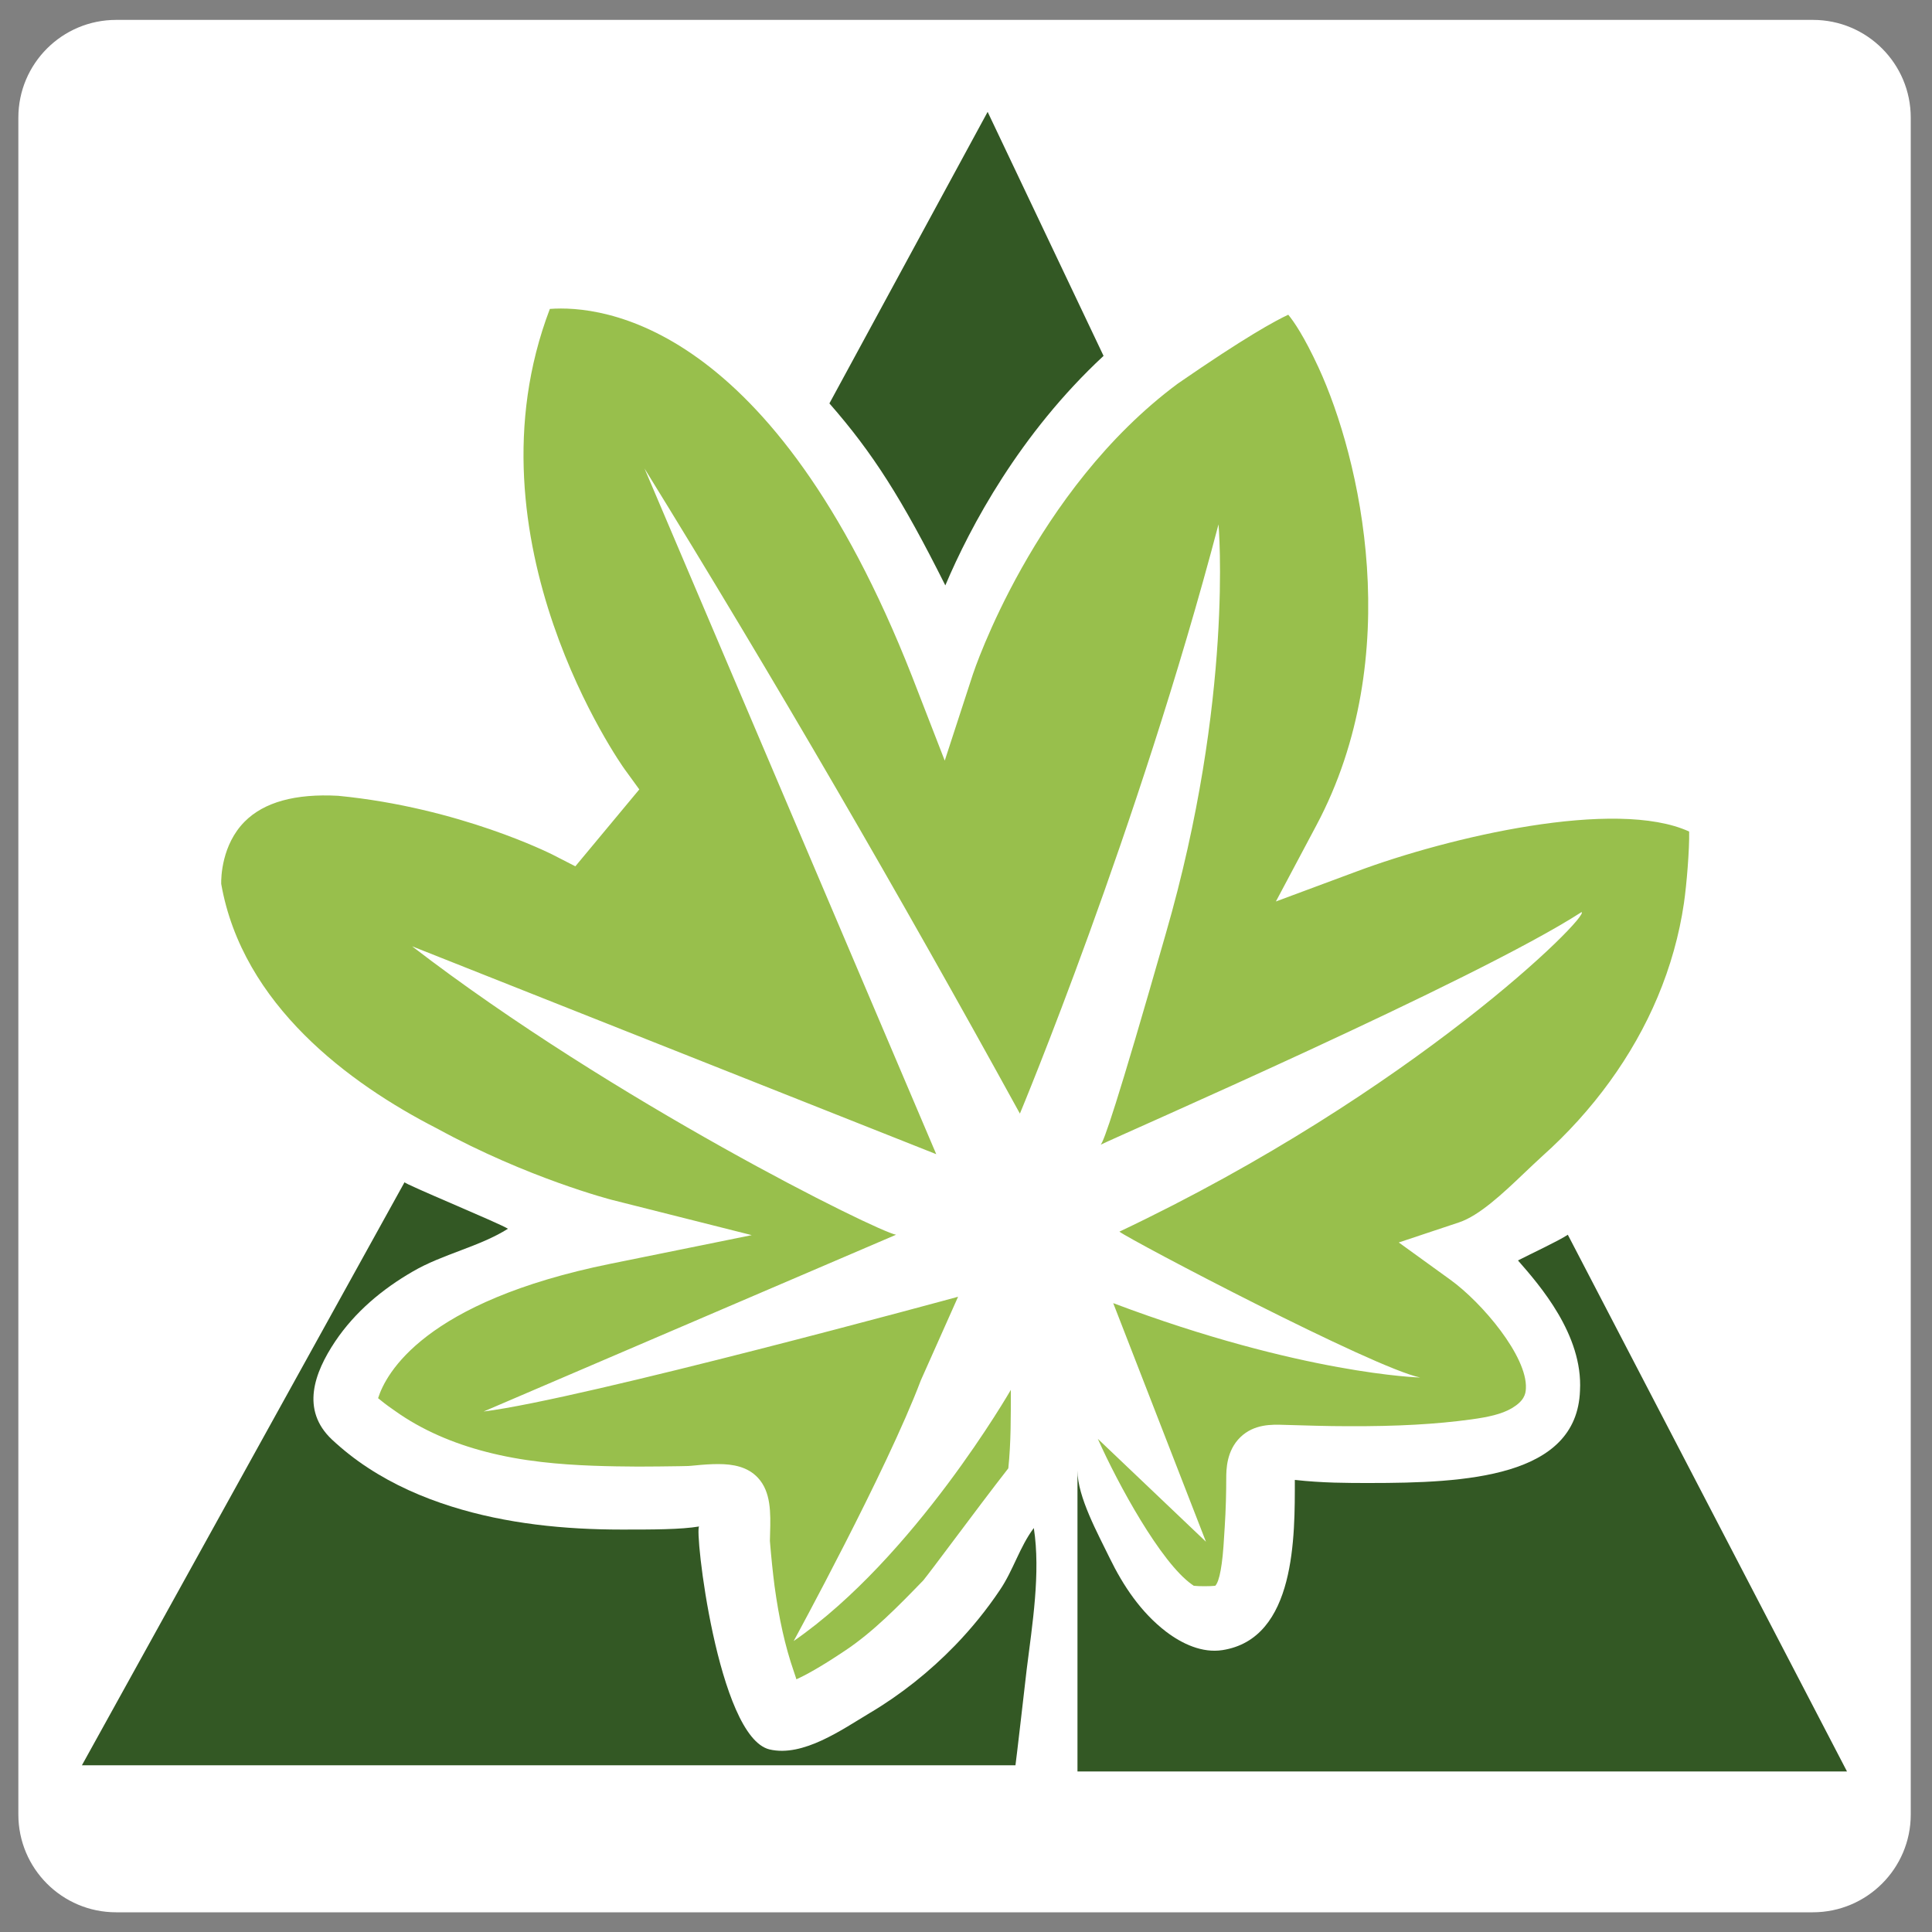
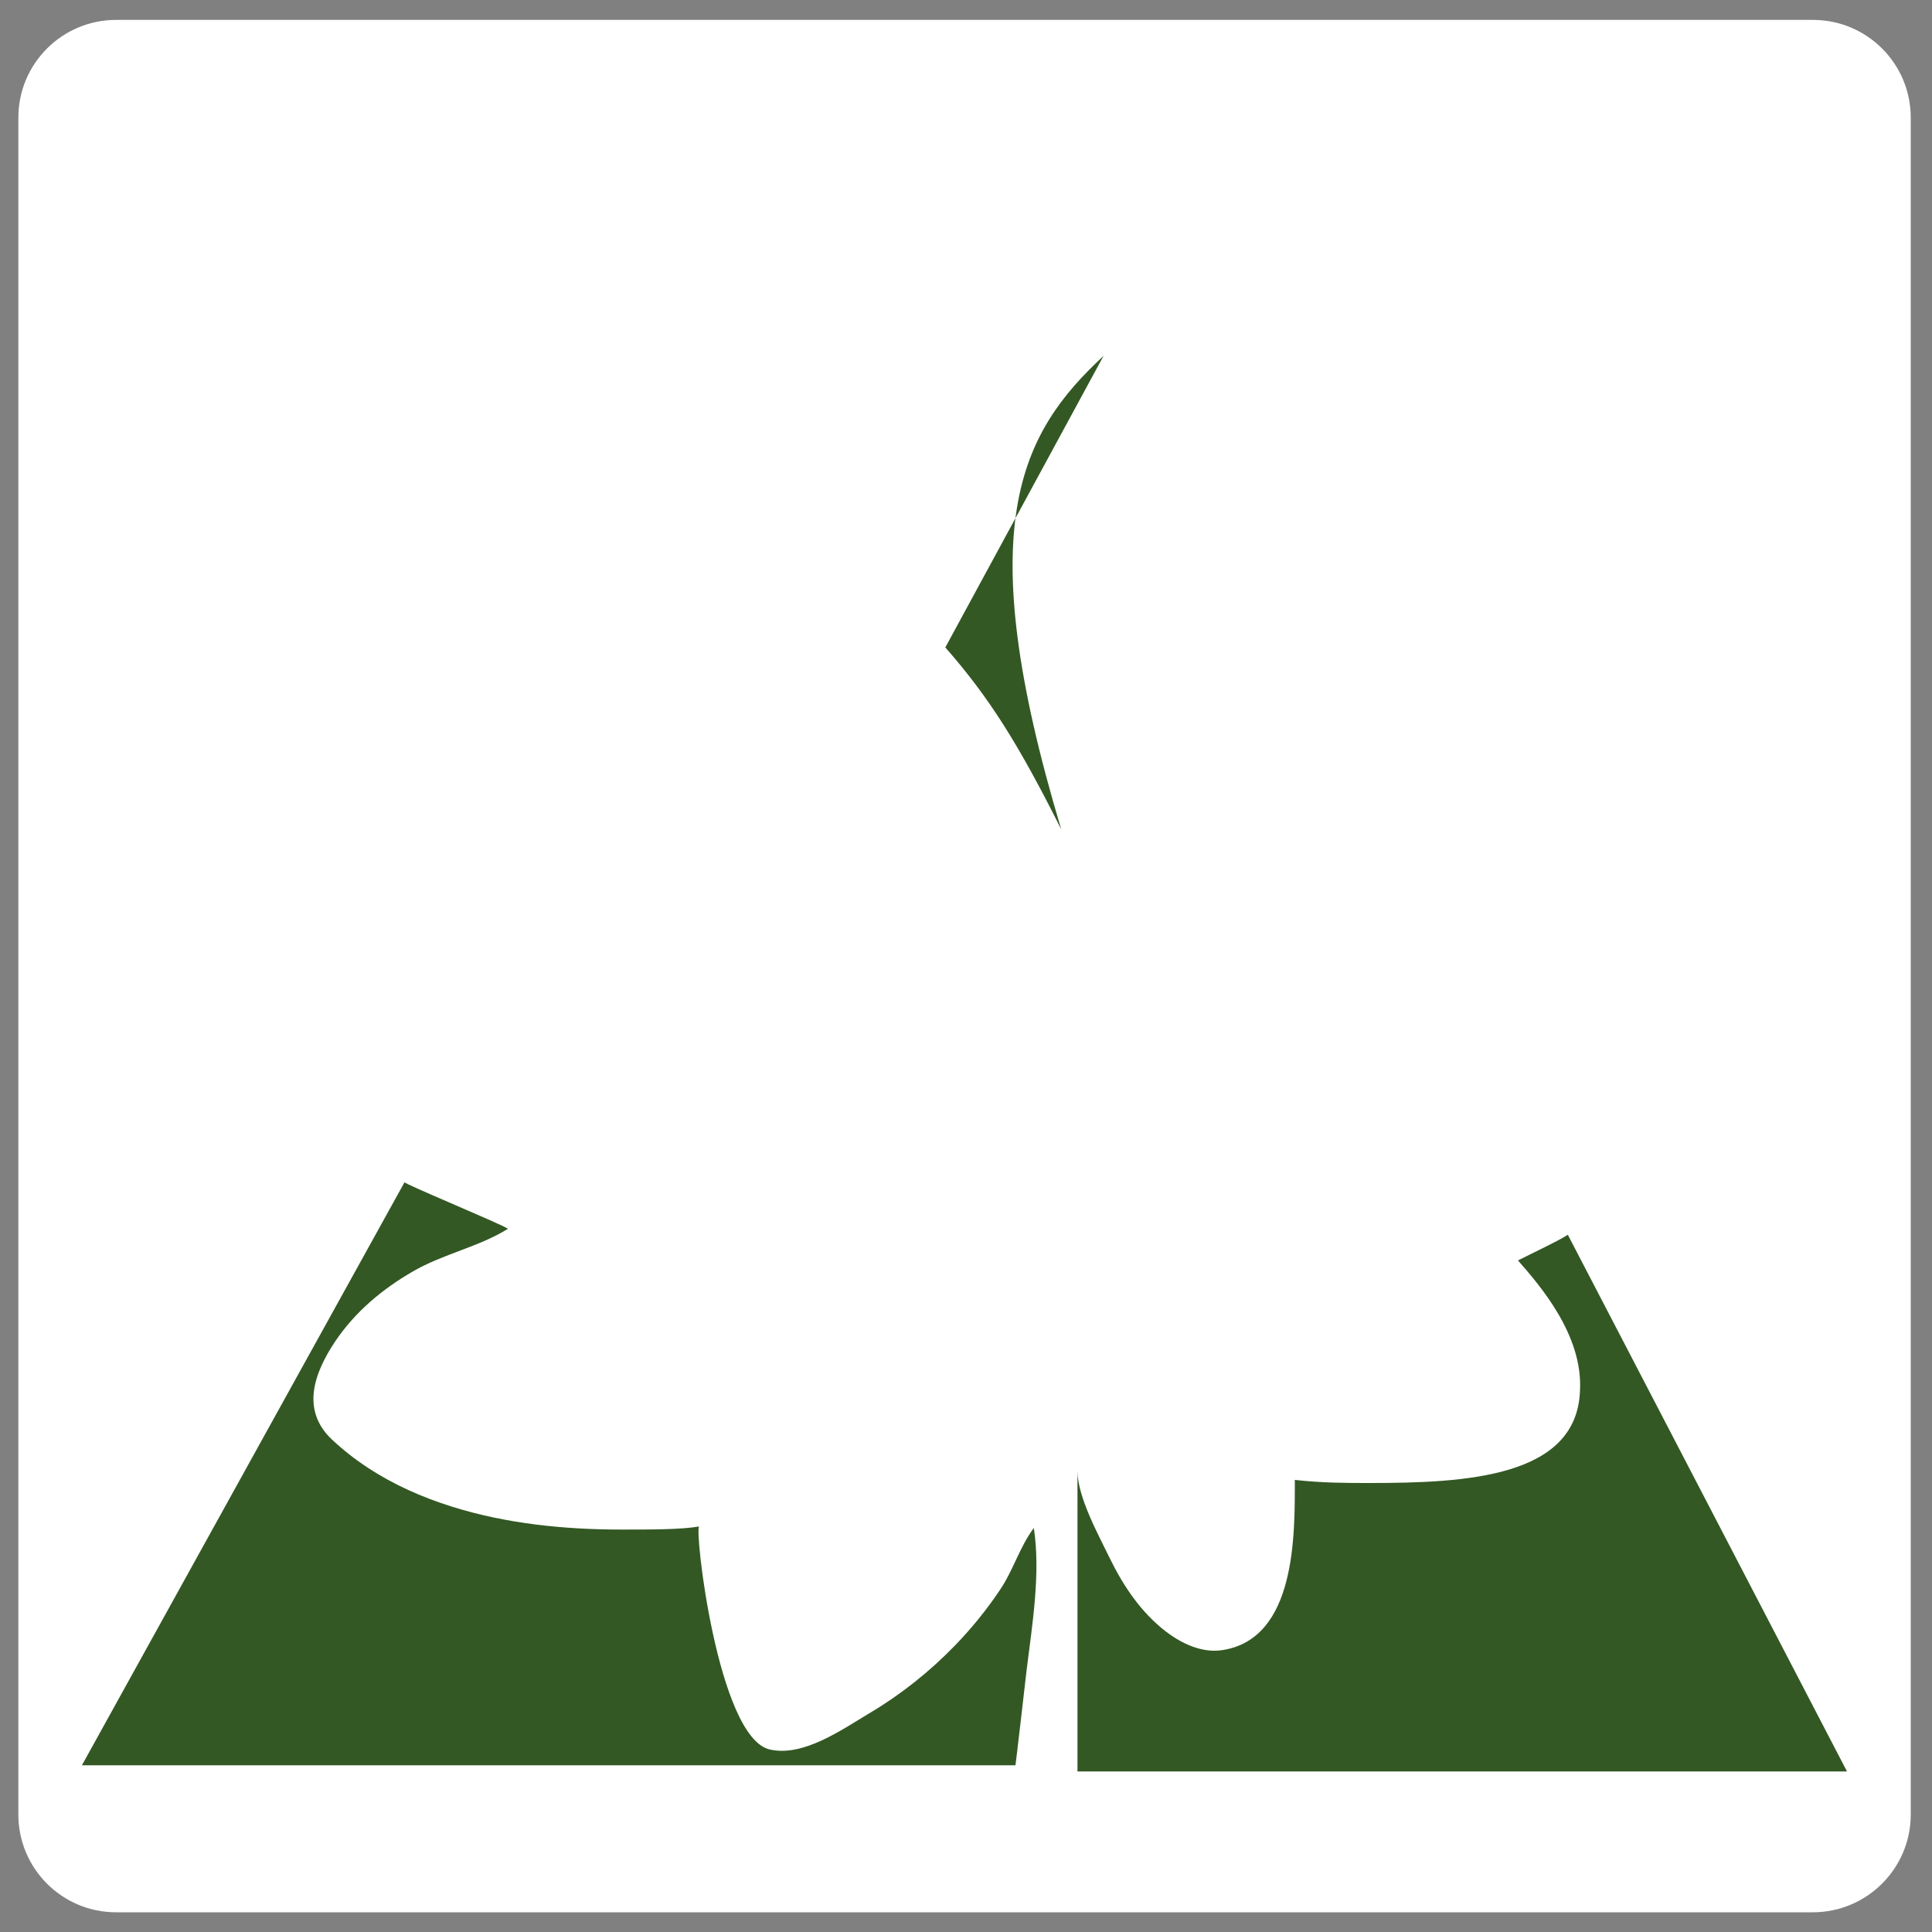
<svg xmlns="http://www.w3.org/2000/svg" version="1.1" id="Capa_1" x="0px" y="0px" viewBox="0 0 1000 1000" style="enable-background:new 0 0 1000 1000;" xml:space="preserve">
  <rect x="0" y="0" width="1000" height="1000" fill="#808080" stroke="none" />
  <style type="text/css">
	.st0{fill:#FFFFFF;}
	.st1{fill:#335824;}
	.st2{fill:#98BF4C;}
</style>
  <g id="XMLID_1_">
    <path class="st0" d="M938.3,989.8H60.1c-28,0-50.6-22.7-50.6-50.6V60.9c0-28,22.7-50.6,50.6-50.6h878.3c28,0,50.6,22.7,50.6,50.6   v878.3C989,967.1,966.3,989.8,938.3,989.8z" />
    <g id="XMLID_2_">
      <g id="XMLID_5_">
-         <path class="st1" d="M571.2,184.2l-60-126.3l-81.9,150.9c22.5,25.7,37.5,49.3,60,94.2C502.2,272.5,527.9,224.4,571.2,184.2z" />
+         <path class="st1" d="M571.2,184.2l-81.9,150.9c22.5,25.7,37.5,49.3,60,94.2C502.2,272.5,527.9,224.4,571.2,184.2z" />
      </g>
      <g id="XMLID_4_">
        <path class="st1" d="M817.8,719.8c-1.6,45-59.3,47.8-109.1,47.8c-11.2,0-24.1,0-38.5-1.6c0,28.6,0.7,82.2-37.5,88.1     c-10.4,1.6-20.8-3.2-29.2-9.6c-12.9-9.9-22.1-23.6-29.2-38.2c-5.9-12.2-16.6-31.5-16.6-45.1c0,0,0,155.7,0,155.7H956L811.5,639.1     c-4.8,3.2-19.4,10-25.8,13.3C796.9,665.2,819.4,690.9,817.8,719.8z" />
      </g>
      <g id="XMLID_3_">
        <path class="st1" d="M535.1,790.9c-7.3,9.7-10.6,21.8-17.5,32c-6.9,10.3-14.7,19.9-23.3,28.8c-13.1,13.5-28,25.4-44.2,35     c-14.1,8.4-34.4,22.9-51.8,18.8c-26.9-6.5-39.1-114.9-36.4-115.4c-9.6,1.6-24.1,1.6-40.1,1.6c-29.6,0-59.7-3-88-11.9     c-15.3-4.8-30-11.3-43.4-20.1c-6.6-4.3-12.8-9.2-18.6-14.6c-16.2-15.3-9.2-34.5,1.7-50.8c10.2-15.2,24.4-27.1,40.2-36.2     c15.4-9,34.5-12.8,49.2-22.1c-4.2-2.8-54-23.3-53.5-24.1c0,0-167,301.8-167,301.8h468.8c0,0,14.4,0,14.4,0     c0.1,0,5.4-45.9,5.8-49.5C534.3,840.9,538.7,814.1,535.1,790.9z" />
      </g>
      <g>
-         <path class="st2" d="M616.9,820.1c0.4,0.3,0.8,0.5,1,0.7c2.8,0.3,8.3,0.3,11.1,0c2.2-2.2,3.8-10.8,4.6-25.5     c0.1-1.7,0.2-3.2,0.3-4.7c0.6-9.2,0.8-18.4,0.8-25.3c0-4.7,0.1-14.4,7.3-21.4c7.1-6.9,16.4-6.6,22.4-6.4     c10.9,0.3,22.2,0.7,33.5,0.7c25.1,0.1,45.2-1,63.5-3.5c8.8-1.2,15.8-2.7,21.1-5.8c6.2-3.7,7.2-7.1,7.3-10.3     c0.8-16.5-22.6-44.3-39.1-56.2l-26.7-19.3l31.2-10.4c10.5-3.5,22.7-15,33.4-25.2c3.4-3.2,6.6-6.3,9.7-9.1     c26.2-23.4,46.9-51.9,59.7-82.4c6.6-15.7,11.2-32.1,13.6-48.5c1.4-9.6,2.9-27.9,2.7-37.1c-38-17.4-124.3,2.8-172.2,20.7     l-41.7,15.5l20.9-39.3c46.8-87.8,22.7-190.3,1.2-237c-7.5-16.2-12.8-23.9-15.7-27.4c-6.7,3.1-22.5,11.7-57.1,35.6     c-74.6,55.3-105.8,149.5-106.1,150.4l-14.6,44.8L472,349.9c-72.1-183.4-160.7-192-187.4-190C239,279.5,322.3,396.8,323.2,398     l7.7,10.6l-33.1,39.8l-12.1-6.2c-0.5-0.2-47.8-24.2-110.7-30.3c-22.2-1.2-38.4,3.3-48.4,13.4c-11.8,11.9-12.2,28.8-12.1,32.2     c11,62.7,66.5,103.4,111.3,126.4l0.4,0.2c47.1,25.8,90.3,36.9,90.7,37l72.2,18.2l-73,14.8c-96.7,19.6-116.4,56.9-120.4,69.6     c1.6,1.3,4,3.3,7.8,5.9l1,0.7c6.7,4.8,14.3,9.1,22.7,12.8c15.2,6.7,33,11.3,52.9,13.6c18,2.1,36.2,2.3,50.1,2.4     c7.1,0,14.2-0.1,21.4-0.2l4.6-0.1c0.8,0,2.1-0.2,3.6-0.3c3.9-0.4,8-0.7,12-0.7c7.7,0,15.2,1.4,20.5,7.1     c6.8,7.3,6.6,18.2,6.3,28.7c0,1.6-0.1,3.1-0.1,4c0.7,8.6,1.5,16.3,2.4,23.3c2.3,16.9,5.5,31.3,9.9,44c0.3,1,0.7,2.1,1.1,3.3     c0.1,0.3,0.2,0.6,0.3,1c4.5-2,12.1-6.1,24.4-14.3l0.6-0.4c14.8-9.8,28-23.4,40.7-36.5c1.5-1.8,9.5-12.4,16.6-21.9     c8.4-11.2,18.8-25.1,27.4-36.1c1.4-13.4,1.3-26.8,1.3-40.6c0,0-49.8,86.7-112.4,130c0,0,48.2-88.3,65.8-134.9l19.3-43.3     c0,0-194.3,53-245.6,59.4l213.5-91.5c-9.6-1.6-146.1-69-250.5-149.3l271.3,107.6L333.6,242.5c67.4,109.2,131.7,220,194.3,333.9     c0,0,61-146.1,102.8-305c0,0,8,89.9-27.3,211.9c-25.7,89.9-32.1,107.6-33.7,109.2c9.6-4.8,194.3-85.1,248.9-120.4     c4.8,1.6-86.7,93.1-239.2,165.4c6.4,4.8,131.7,70.6,155.7,75.5c0,0-61-1.6-158.9-38.5L624.2,798l-55.9-53.2l0,0.1     C578.7,768.2,600.8,808.7,616.9,820.1z" />
-       </g>
+         </g>
    </g>
  </g>
</svg>